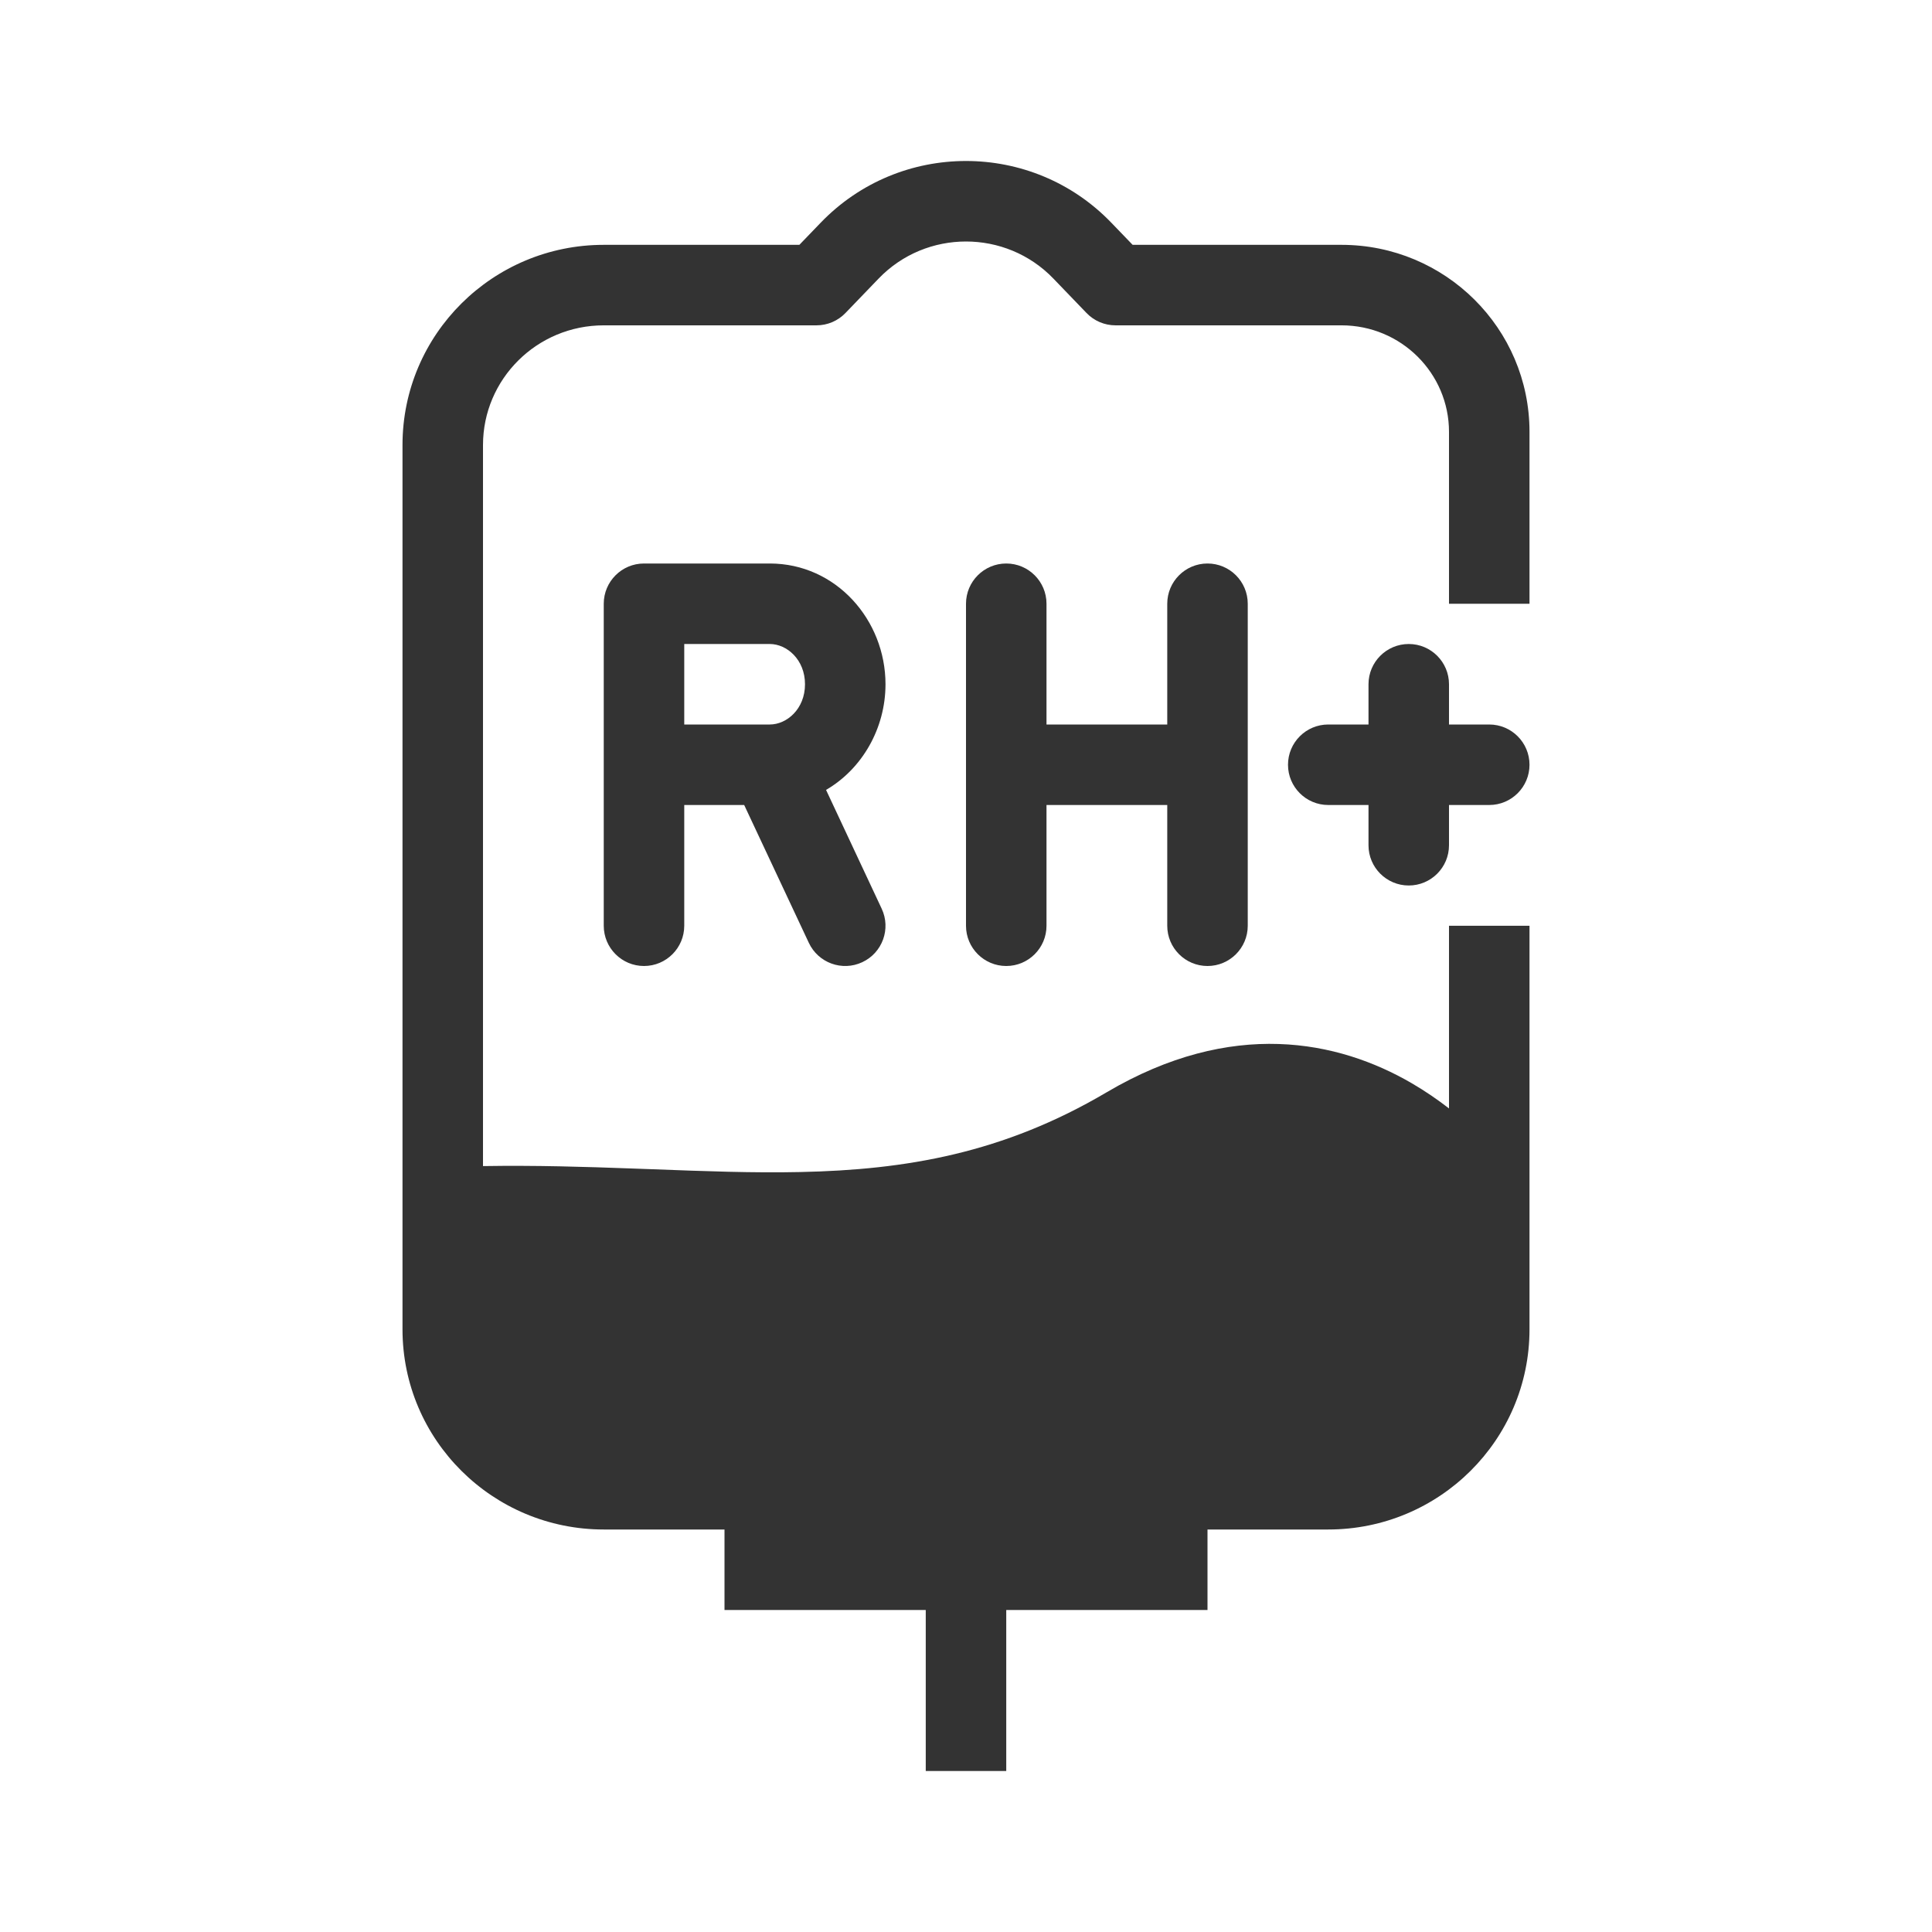
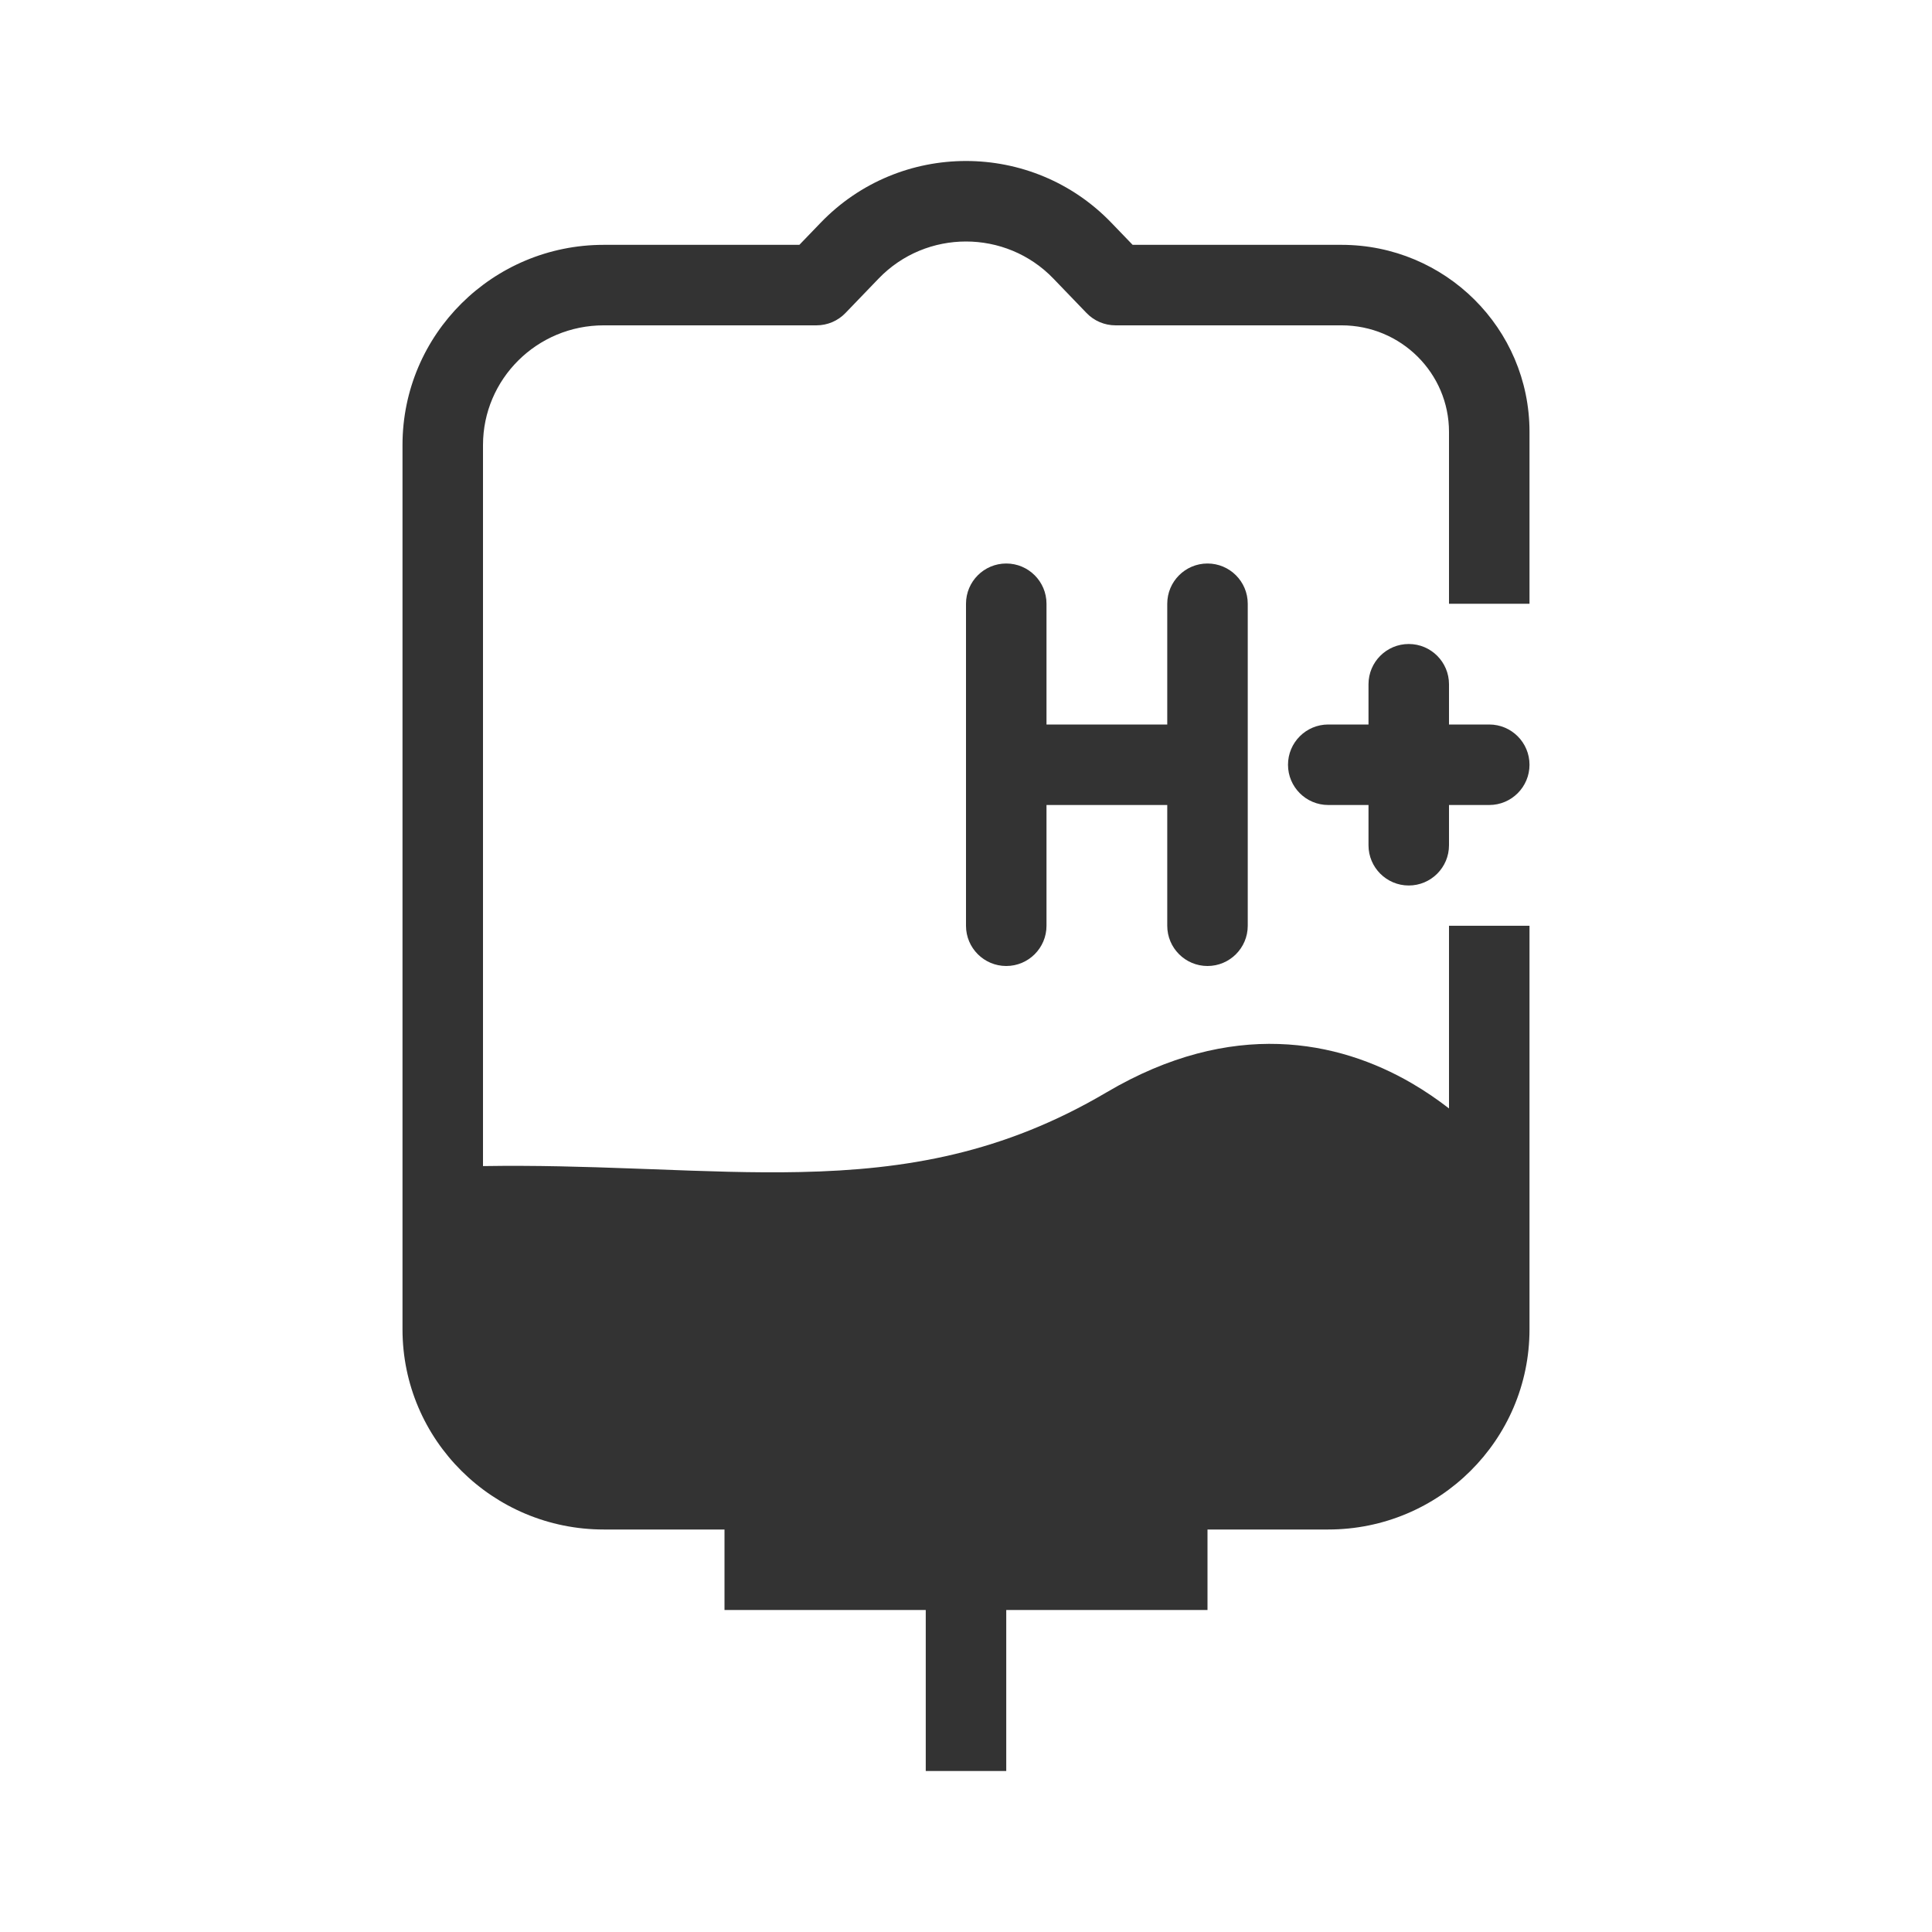
<svg xmlns="http://www.w3.org/2000/svg" width="48" height="48" viewBox="0 0 48 48" fill="none">
  <path d="M20.388 5.535C22.357 3.488 25.643 3.488 27.612 5.535L28.14 6.083H33.33C35.903 6.083 38 8.157 38 10.729V15H36V10.729C36 9.274 34.811 8.083 33.33 8.083H27.714C27.442 8.083 27.182 7.972 26.994 7.776L26.171 6.921C24.989 5.693 23.011 5.693 21.829 6.921L21.006 7.776C20.818 7.972 20.558 8.083 20.286 8.083H15C13.337 8.083 12 9.421 12 11.057V28.971C13.302 28.95 14.533 28.988 15.7 29.031C15.879 29.037 16.056 29.044 16.231 29.05C17.514 29.099 18.711 29.144 19.882 29.119C22.509 29.064 24.924 28.654 27.492 27.139C30.61 25.299 33.25 25.851 35.075 26.913C35.413 27.11 35.722 27.323 36 27.539V23H38V33.026C38 35.779 35.755 38 33 38H30V40H25V44H23V40H18V38H15C12.245 38 10 35.779 10 33.026V11.057C10 8.304 12.245 6.083 15 6.083H19.86L20.388 5.535Z" fill="#333333" />
  <path d="M25 14C25.552 14 26 14.448 26 15V18H29V15C29 14.448 29.448 14 30 14C30.552 14 31 14.448 31 15V23C31 23.552 30.552 24 30 24C29.448 24 29 23.552 29 23V20H26V23C26 23.552 25.552 24 25 24C24.448 24 24 23.552 24 23V15C24 14.448 24.448 14 25 14Z" fill="#333333" />
-   <path fill-rule="evenodd" clip-rule="evenodd" d="M16 14C15.448 14 15 14.448 15 15V23C15 23.552 15.448 24 16 24C16.552 24 17 23.552 17 23V20H18.489L20.095 23.424C20.329 23.924 20.924 24.14 21.424 23.905C21.924 23.671 22.14 23.076 21.905 22.576L20.523 19.625C21.42 19.103 22 18.096 22 17C22 15.405 20.773 14 19.125 14H16ZM20 17C20 17.614 19.548 18 19.125 18H17V16H19.125C19.548 16 20 16.386 20 17Z" fill="#333333" />
  <path d="M32 19C32 18.448 32.448 18 33 18H34V17C34 16.448 34.448 16 35 16C35.552 16 36 16.448 36 17V18H37C37.552 18 38 18.448 38 19C38 19.552 37.552 20 37 20H36V21C36 21.552 35.552 22 35 22C34.448 22 34 21.552 34 21V20H33C32.448 20 32 19.552 32 19Z" fill="#333333" />
</svg>